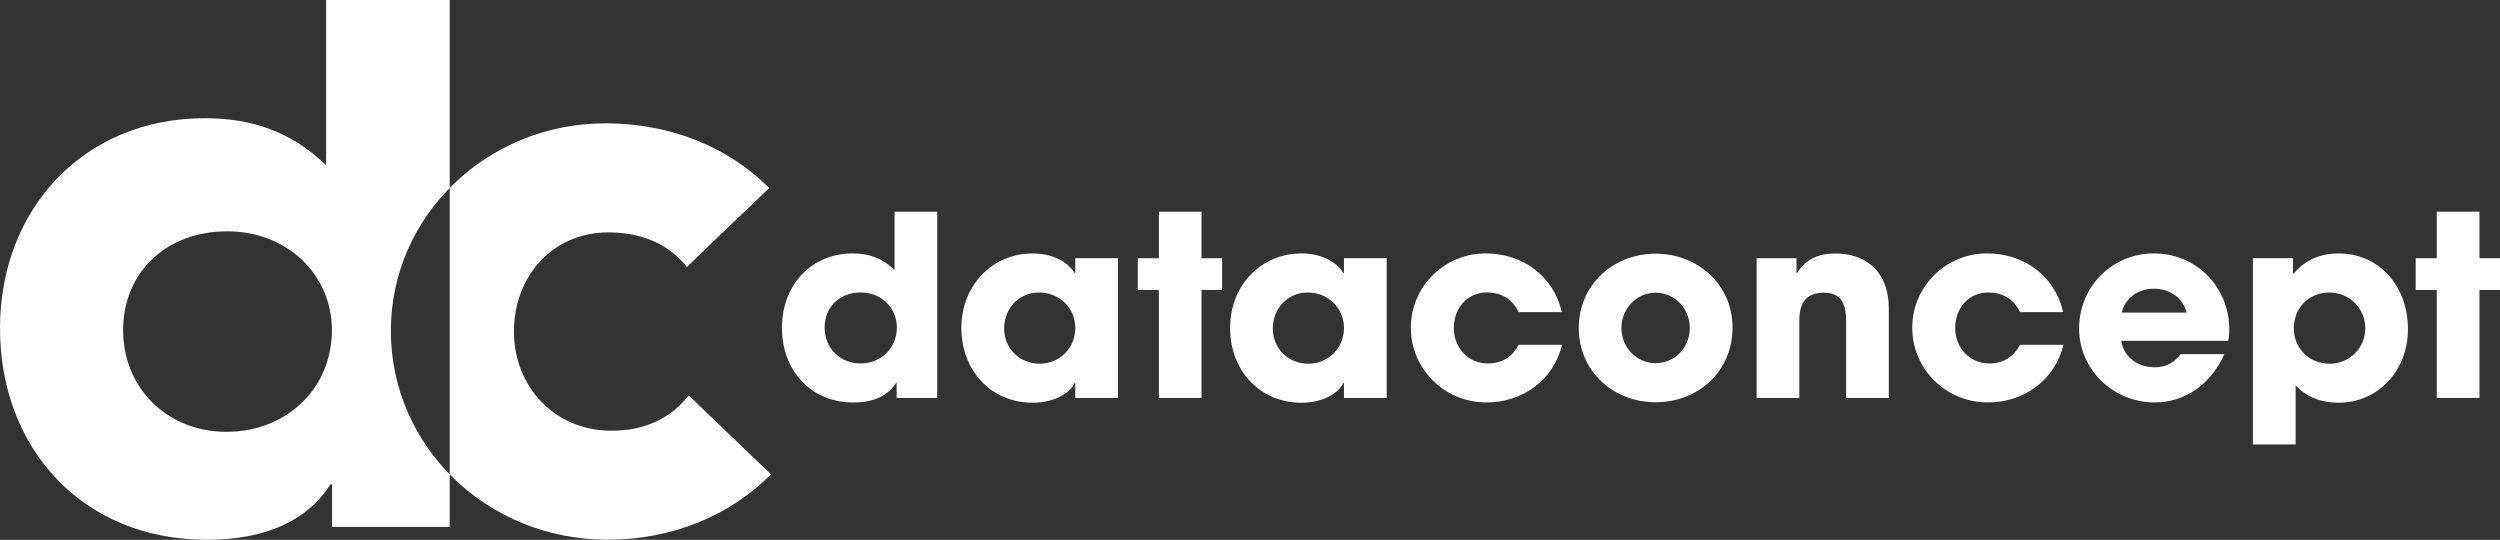
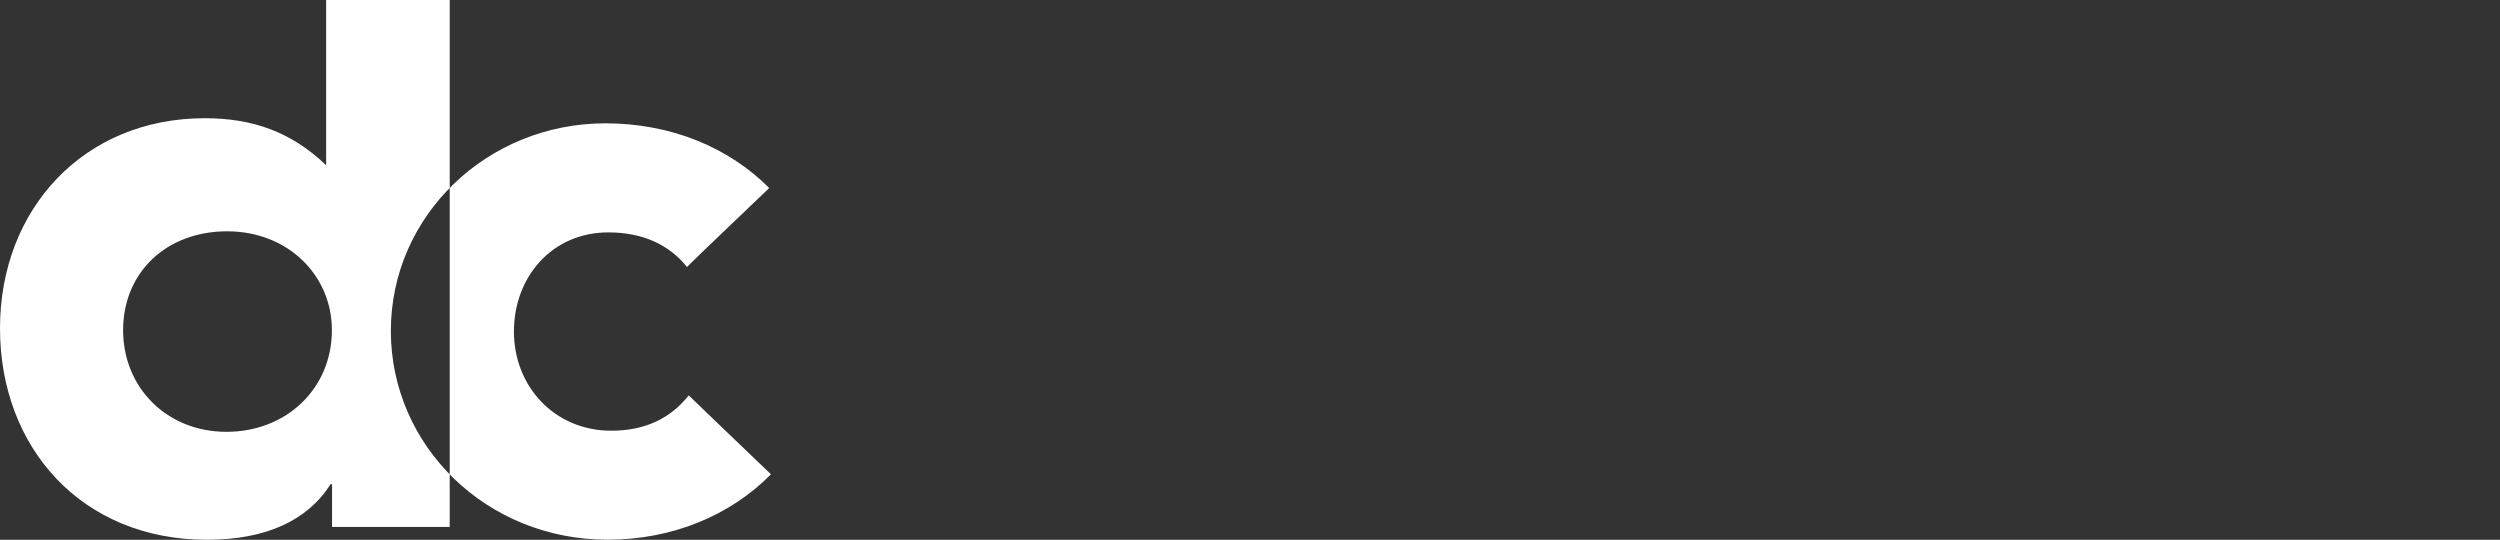
<svg xmlns="http://www.w3.org/2000/svg" width="88" height="19" viewBox="0 0 88 19" fill="none">
  <rect x="0" y="0" width="88" height="19" fill="#333333" stroke="none" />
  <g clip-path="url(#clip0_2001_62)">
-     <path fill-rule="evenodd" clip-rule="evenodd" d="M32.991 14.007H31.561V13.476H31.542C31.262 13.928 30.755 14.167 30.039 14.167C28.519 14.167 27.524 13.024 27.524 11.535C27.524 10.046 28.547 8.921 30.013 8.921C30.593 8.921 31.062 9.089 31.488 9.505V7.45H32.991V14.007ZM30.285 12.793C31.018 12.793 31.57 12.253 31.57 11.526C31.57 10.844 31.036 10.295 30.294 10.295C29.552 10.295 29.027 10.809 29.027 11.526C29.027 12.244 29.561 12.793 30.285 12.793ZM39.353 14.007H37.85V13.476H37.832C37.615 13.909 37.018 14.176 36.356 14.176C34.872 14.176 33.841 13.033 33.841 11.544C33.841 10.055 34.918 8.921 36.356 8.921C36.972 8.921 37.542 9.16 37.832 9.612H37.85V9.089H39.353V14.006V14.007ZM36.593 12.803C37.299 12.803 37.851 12.254 37.851 11.545C37.851 10.836 37.281 10.296 36.575 10.296C35.87 10.296 35.345 10.854 35.345 11.562C35.345 12.271 35.897 12.803 36.594 12.803H36.593ZM42.294 14.007H40.792V10.206H40.05V9.09H40.792V7.451H42.294V9.09H43.019V10.206H42.294V14.007ZM48.811 14.007H47.308V13.476H47.29C47.073 13.909 46.476 14.176 45.815 14.176C44.33 14.176 43.299 13.033 43.299 11.544C43.299 10.055 44.376 8.921 45.815 8.921C46.43 8.921 47.001 9.16 47.29 9.612H47.308V9.089H48.811V14.006V14.007ZM46.051 12.803C46.757 12.803 47.309 12.254 47.309 11.545C47.309 10.836 46.739 10.296 46.034 10.296C45.329 10.296 44.803 10.854 44.803 11.562C44.803 12.271 45.355 12.803 46.052 12.803H46.051ZM54.974 10.986H53.454C53.237 10.525 52.848 10.295 52.332 10.295C51.645 10.295 51.174 10.853 51.174 11.544C51.174 12.235 51.672 12.793 52.369 12.793C52.875 12.793 53.229 12.563 53.455 12.137H54.984C54.686 13.369 53.609 14.166 52.323 14.166C50.839 14.166 49.662 12.987 49.662 11.534C49.662 10.081 50.848 8.92 52.296 8.92C53.617 8.92 54.694 9.735 54.974 10.985V10.986ZM60.985 11.526C60.985 13.068 59.789 14.158 58.279 14.158C56.767 14.158 55.572 13.051 55.572 11.544C55.572 10.037 56.776 8.93 58.279 8.93C59.781 8.93 60.985 10.037 60.985 11.525V11.526ZM58.279 12.784C58.984 12.784 59.482 12.2 59.482 11.544C59.482 10.888 58.975 10.303 58.269 10.303C57.609 10.303 57.074 10.87 57.074 11.544C57.074 12.218 57.599 12.784 58.277 12.784H58.279ZM66.487 14.007H64.984V11.279C64.984 10.614 64.748 10.304 64.196 10.304C63.59 10.304 63.336 10.632 63.336 11.297V14.008H61.833V9.091H63.236V9.614H63.255C63.572 9.109 64.015 8.923 64.621 8.923C65.526 8.923 66.486 9.419 66.486 10.872V14.008L66.487 14.007ZM72.623 10.986H71.103C70.886 10.525 70.497 10.295 69.981 10.295C69.293 10.295 68.823 10.853 68.823 11.544C68.823 12.235 69.321 12.793 70.018 12.793C70.524 12.793 70.878 12.563 71.104 12.137H72.633C72.335 13.369 71.258 14.166 69.972 14.166C68.488 14.166 67.311 12.987 67.311 11.534C67.311 10.081 68.497 8.92 69.945 8.92C71.266 8.92 72.343 9.735 72.623 10.985V10.986ZM78.434 11.996H74.669C74.751 12.554 75.231 12.927 75.846 12.927C76.253 12.927 76.515 12.776 76.76 12.465H78.298C77.818 13.537 76.904 14.166 75.846 14.166C74.398 14.166 73.185 13.023 73.185 11.561C73.185 10.098 74.343 8.92 75.818 8.92C77.294 8.92 78.471 10.08 78.471 11.605C78.471 11.747 78.461 11.861 78.434 11.994V11.996ZM74.686 11.004H76.967C76.849 10.499 76.396 10.162 75.817 10.162C75.274 10.162 74.804 10.482 74.686 11.004ZM80.805 15.646H79.302V9.089H80.714V9.63H80.742C81.14 9.142 81.692 8.921 82.317 8.921C83.747 8.921 84.76 10.063 84.76 11.597C84.76 12.997 83.755 14.175 82.317 14.175C81.729 14.175 81.212 13.998 80.806 13.564V15.646H80.805ZM82 12.803C82.715 12.803 83.258 12.236 83.258 11.554C83.258 10.871 82.715 10.296 81.991 10.296C81.266 10.296 80.742 10.845 80.742 11.554C80.742 12.263 81.285 12.803 82 12.803ZM87.277 14.007H85.774V10.206H85.032V9.09H85.774V7.451H87.277V9.09H88.001V10.206H87.277V14.007Z" fill="white" />
    <path fill-rule="evenodd" clip-rule="evenodd" d="M15.829 18.549H11.688V17.045H11.636C10.825 18.323 9.356 19 7.286 19C2.882 19 0 15.766 0 11.556C0 7.345 2.962 4.161 7.207 4.161C8.885 4.161 10.248 4.637 11.48 5.816V0H15.83V18.549H15.829ZM7.97 15.2C10.088 15.2 11.683 13.674 11.683 11.621C11.683 9.694 10.14 8.142 7.995 8.142C5.85 8.142 4.333 9.594 4.333 11.621C4.333 13.649 5.877 15.2 7.969 15.2H7.97ZM24.182 9.397C23.531 8.586 22.585 8.18 21.412 8.18C19.44 8.18 18.09 9.739 18.09 11.67C18.09 13.601 19.517 15.161 21.515 15.161C22.707 15.161 23.601 14.728 24.243 13.917C24.409 14.082 26.568 16.15 27.138 16.695C25.703 18.151 23.658 18.998 21.386 18.998C17.13 18.998 13.758 15.705 13.758 11.645C13.758 7.584 17.157 4.341 21.309 4.341C23.607 4.341 25.647 5.18 27.076 6.619C26.185 7.466 24.457 9.121 24.183 9.396L24.182 9.397Z" fill="white" />
  </g>
  <defs>
    <clipPath id="clip0_2001_62">
      <rect width="88" height="19" fill="white" />
    </clipPath>
  </defs>
</svg>